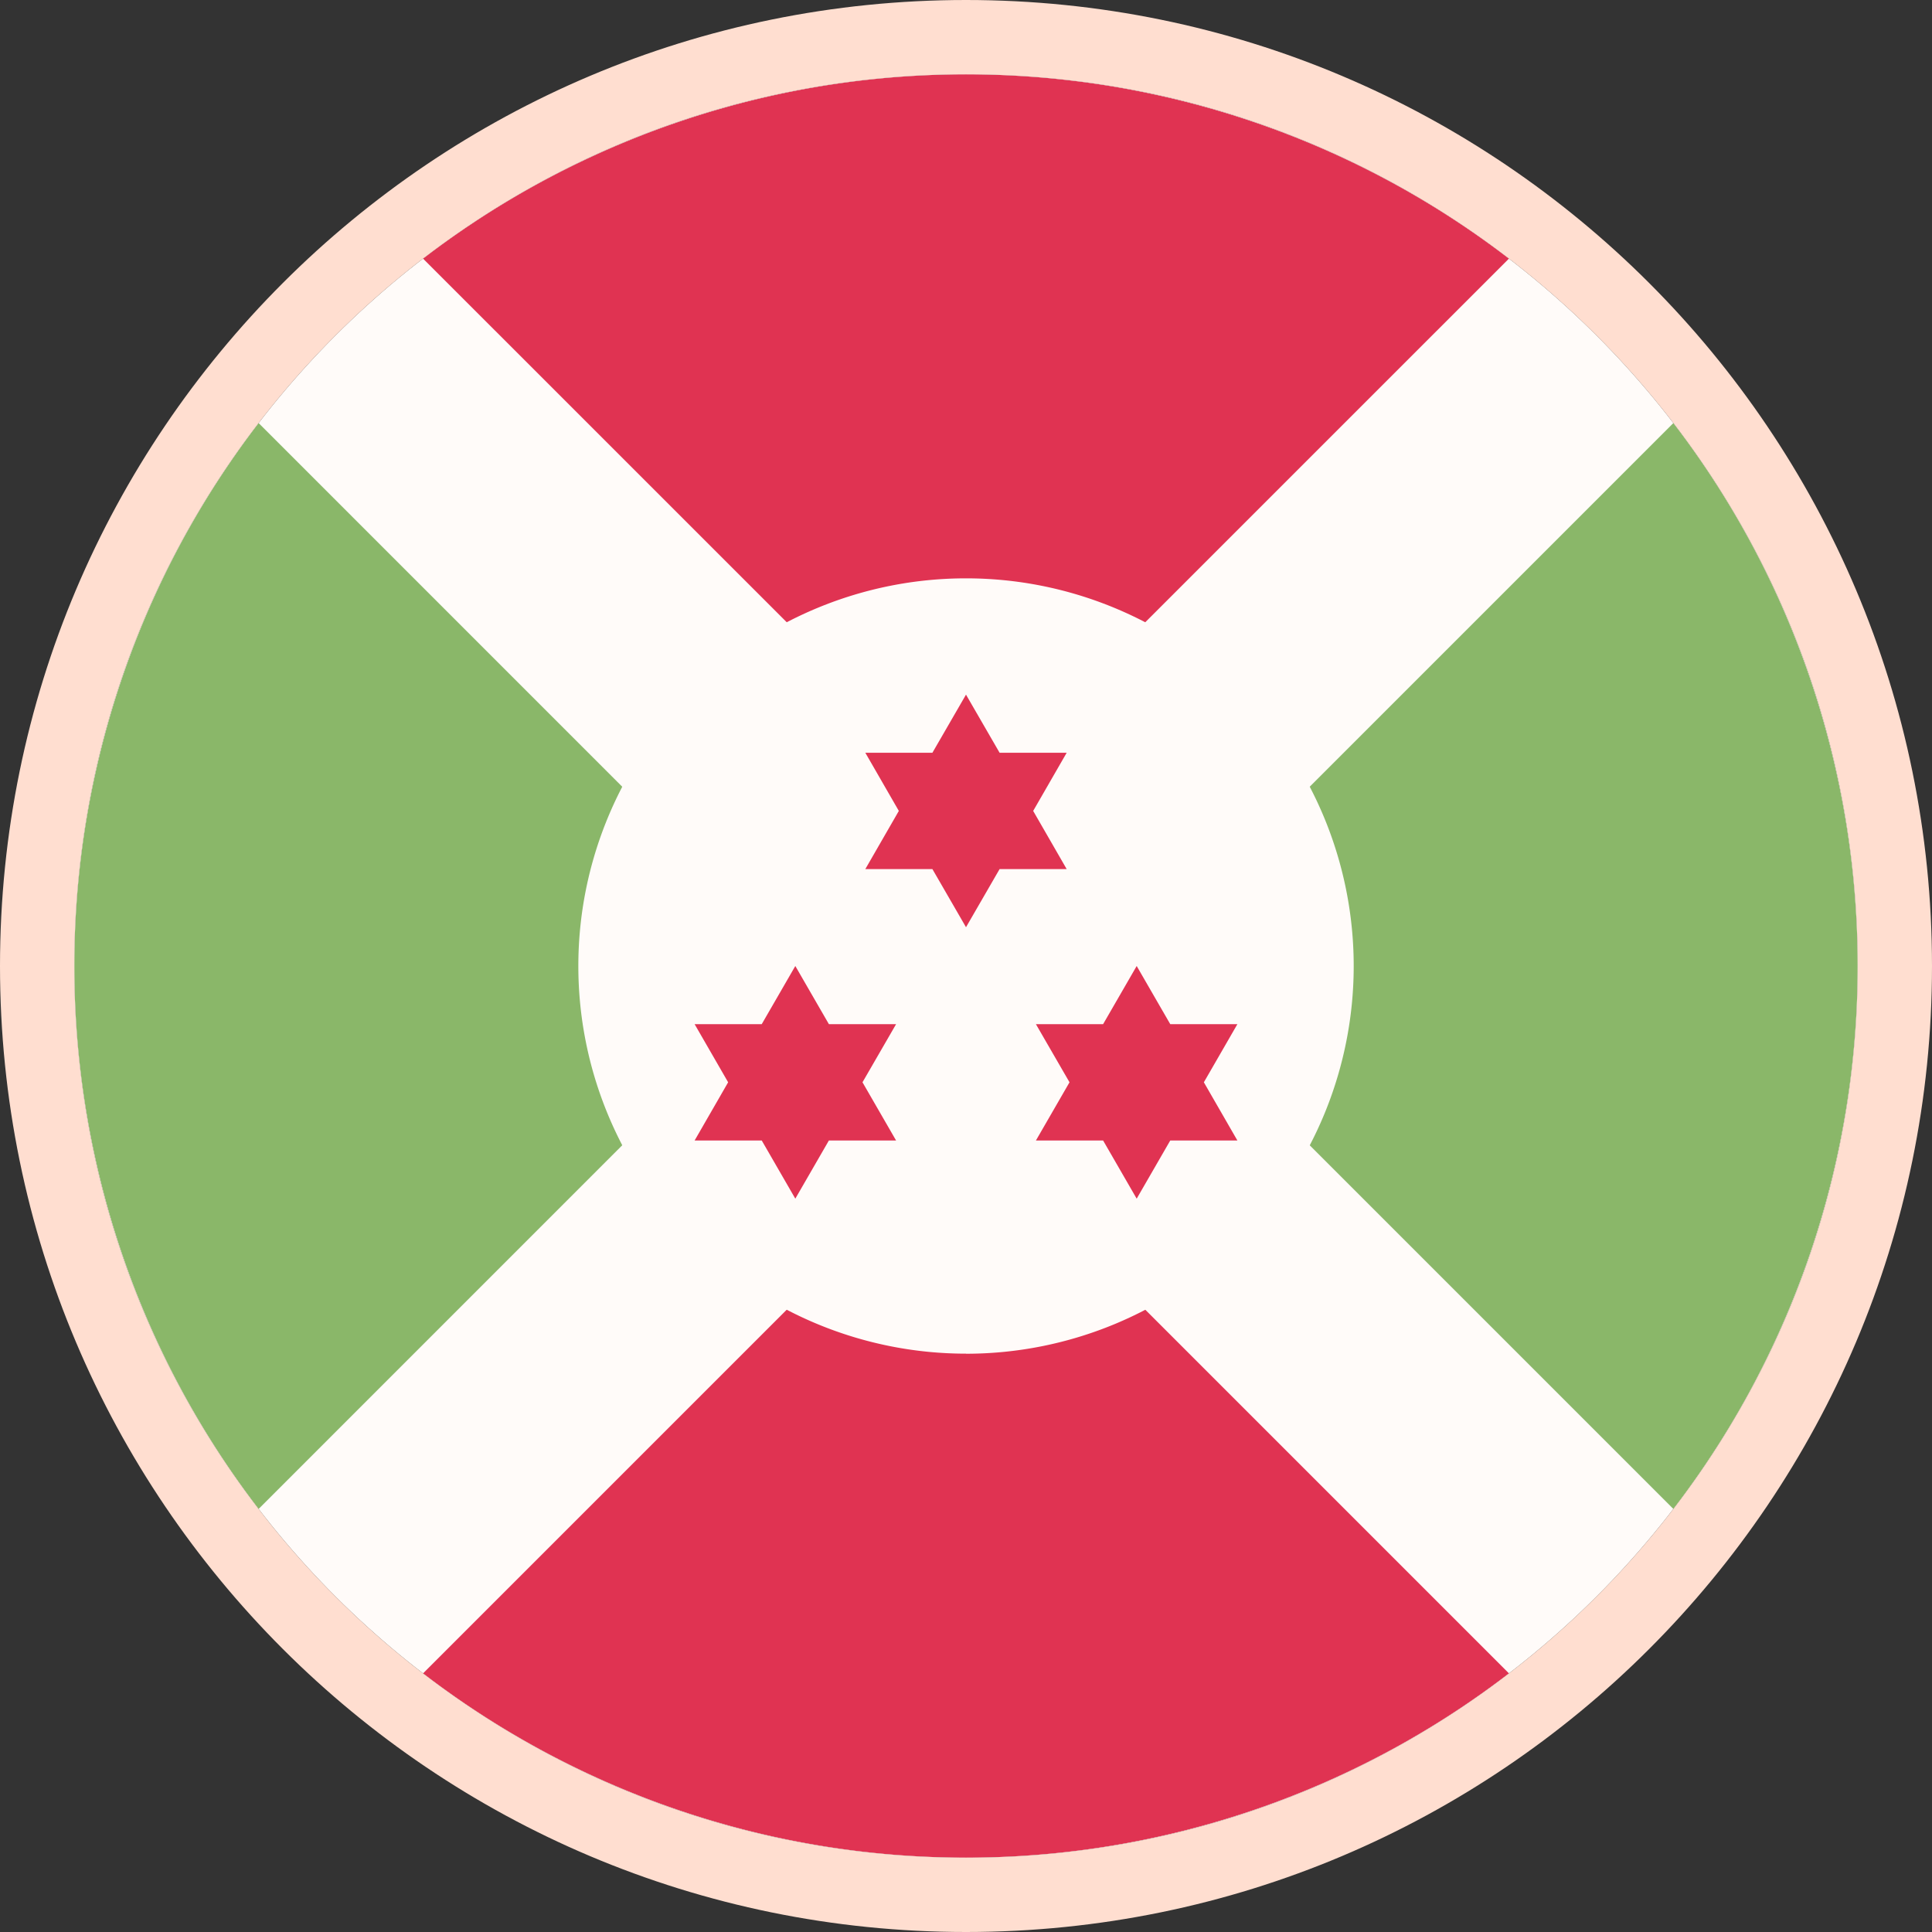
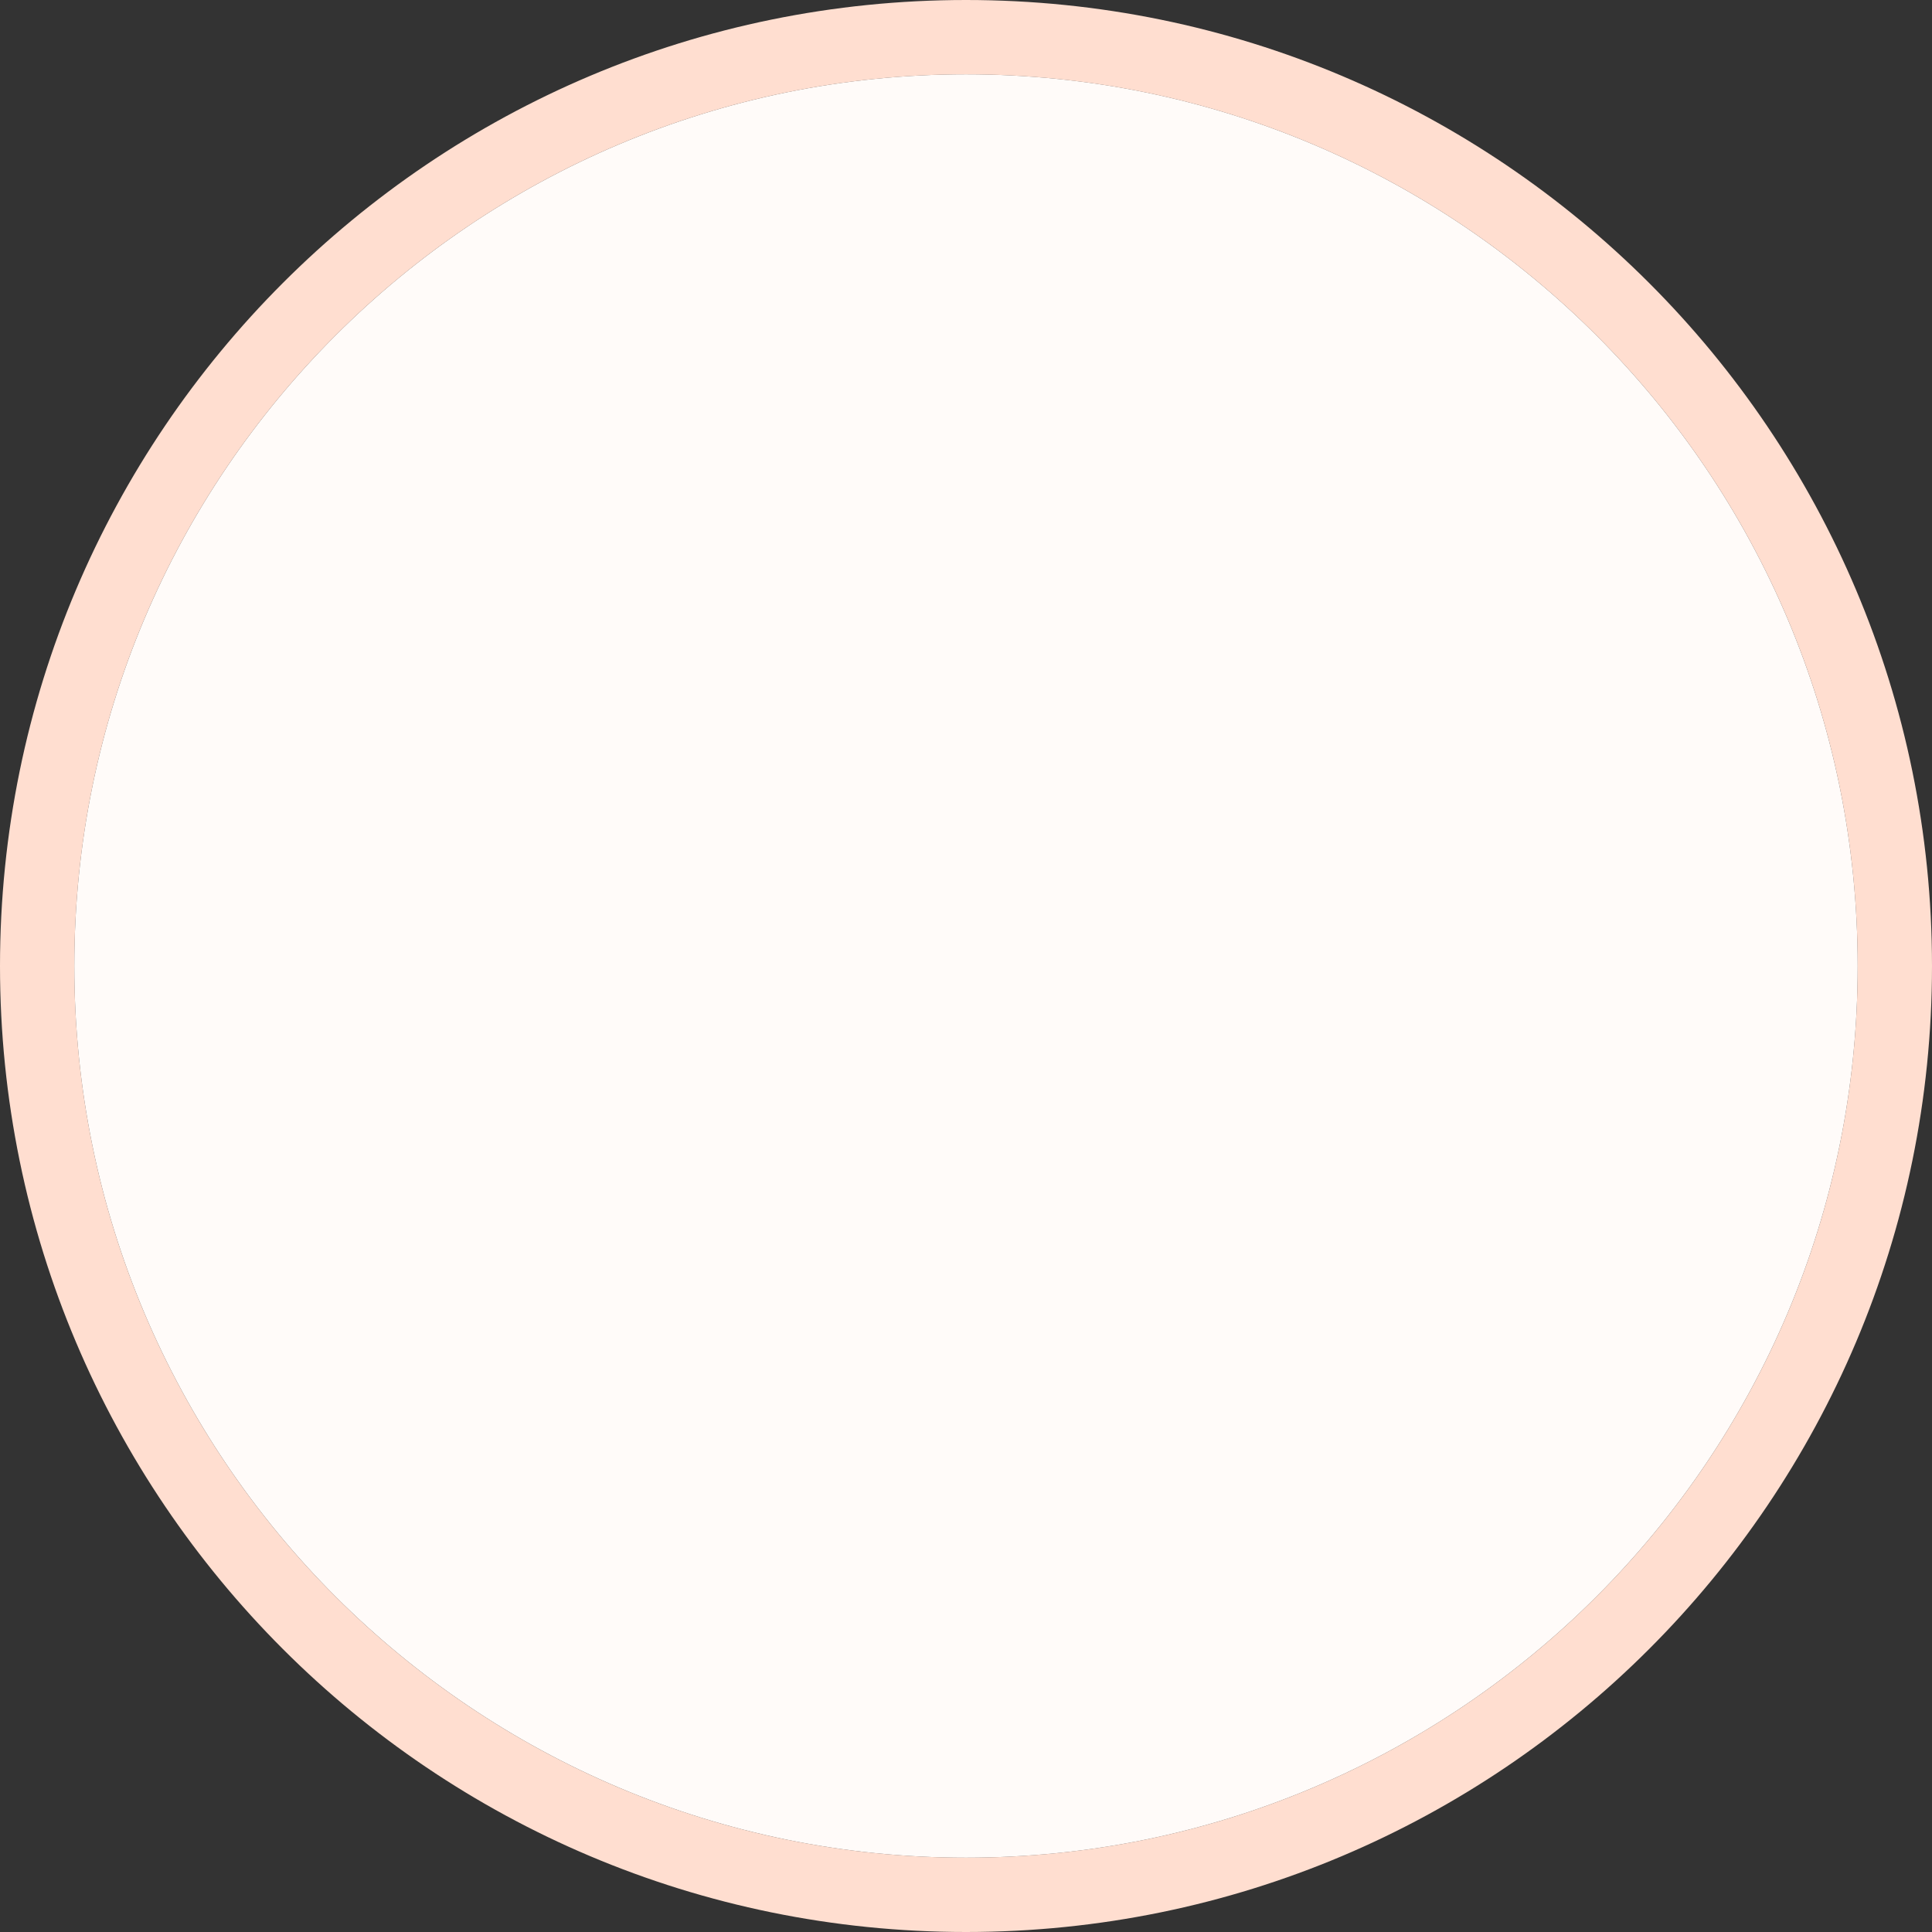
<svg xmlns="http://www.w3.org/2000/svg" width="26" height="26" fill="none" viewBox="0 0 26 26">
  <rect x="0" y="0" width="26" height="26" fill="#333333" stroke="none" />
  <path fill="#FFFAF7" d="M13 25c6.627 0 12-5.373 12-12S19.627 1 13 1 1 6.373 1 13s5.373 12 12 12Z" />
-   <path fill="#D80027" d="M20.307 3.48a12.006 12.006 0 0 0-14.614 0L13 10.786l7.307-7.306ZM13 15.213 5.693 22.52a12.006 12.006 0 0 0 14.614 0L13 15.213Z" />
-   <path fill="#6DA544" d="M10.786 13 3.48 5.693a12.006 12.006 0 0 0 0 14.614L10.786 13Zm4.427 0 7.307 7.307a12.006 12.006 0 0 0 0-14.614L15.213 13Z" />
-   <path fill="#FFFAF7" d="M13 18.218a5.217 5.217 0 1 0 0-10.435 5.217 5.217 0 0 0 0 10.434Z" />
-   <path fill="#D80027" d="m13 9.348.452.782h.903l-.451.783.451.783h-.903l-.452.782-.452-.782h-.903l.451-.783-.451-.783h.903L13 9.348ZM10.703 13l.452.783h.904l-.452.782.452.783h-.904l-.452.783-.452-.783h-.903l.451-.783-.451-.782h.903l.452-.783Zm4.594 0 .452.783h.903l-.451.782.451.783h-.903l-.452.783-.452-.783h-.904l.452-.783-.452-.782h.904l.452-.783Z" />
  <path fill="#fff" fill-opacity=".2" stroke="#FFDED0" d="M13 25.5c6.904 0 12.5-5.596 12.5-12.5S19.904.5 13 .5.5 6.096.5 13 6.096 25.5 13 25.5Z" />
</svg>